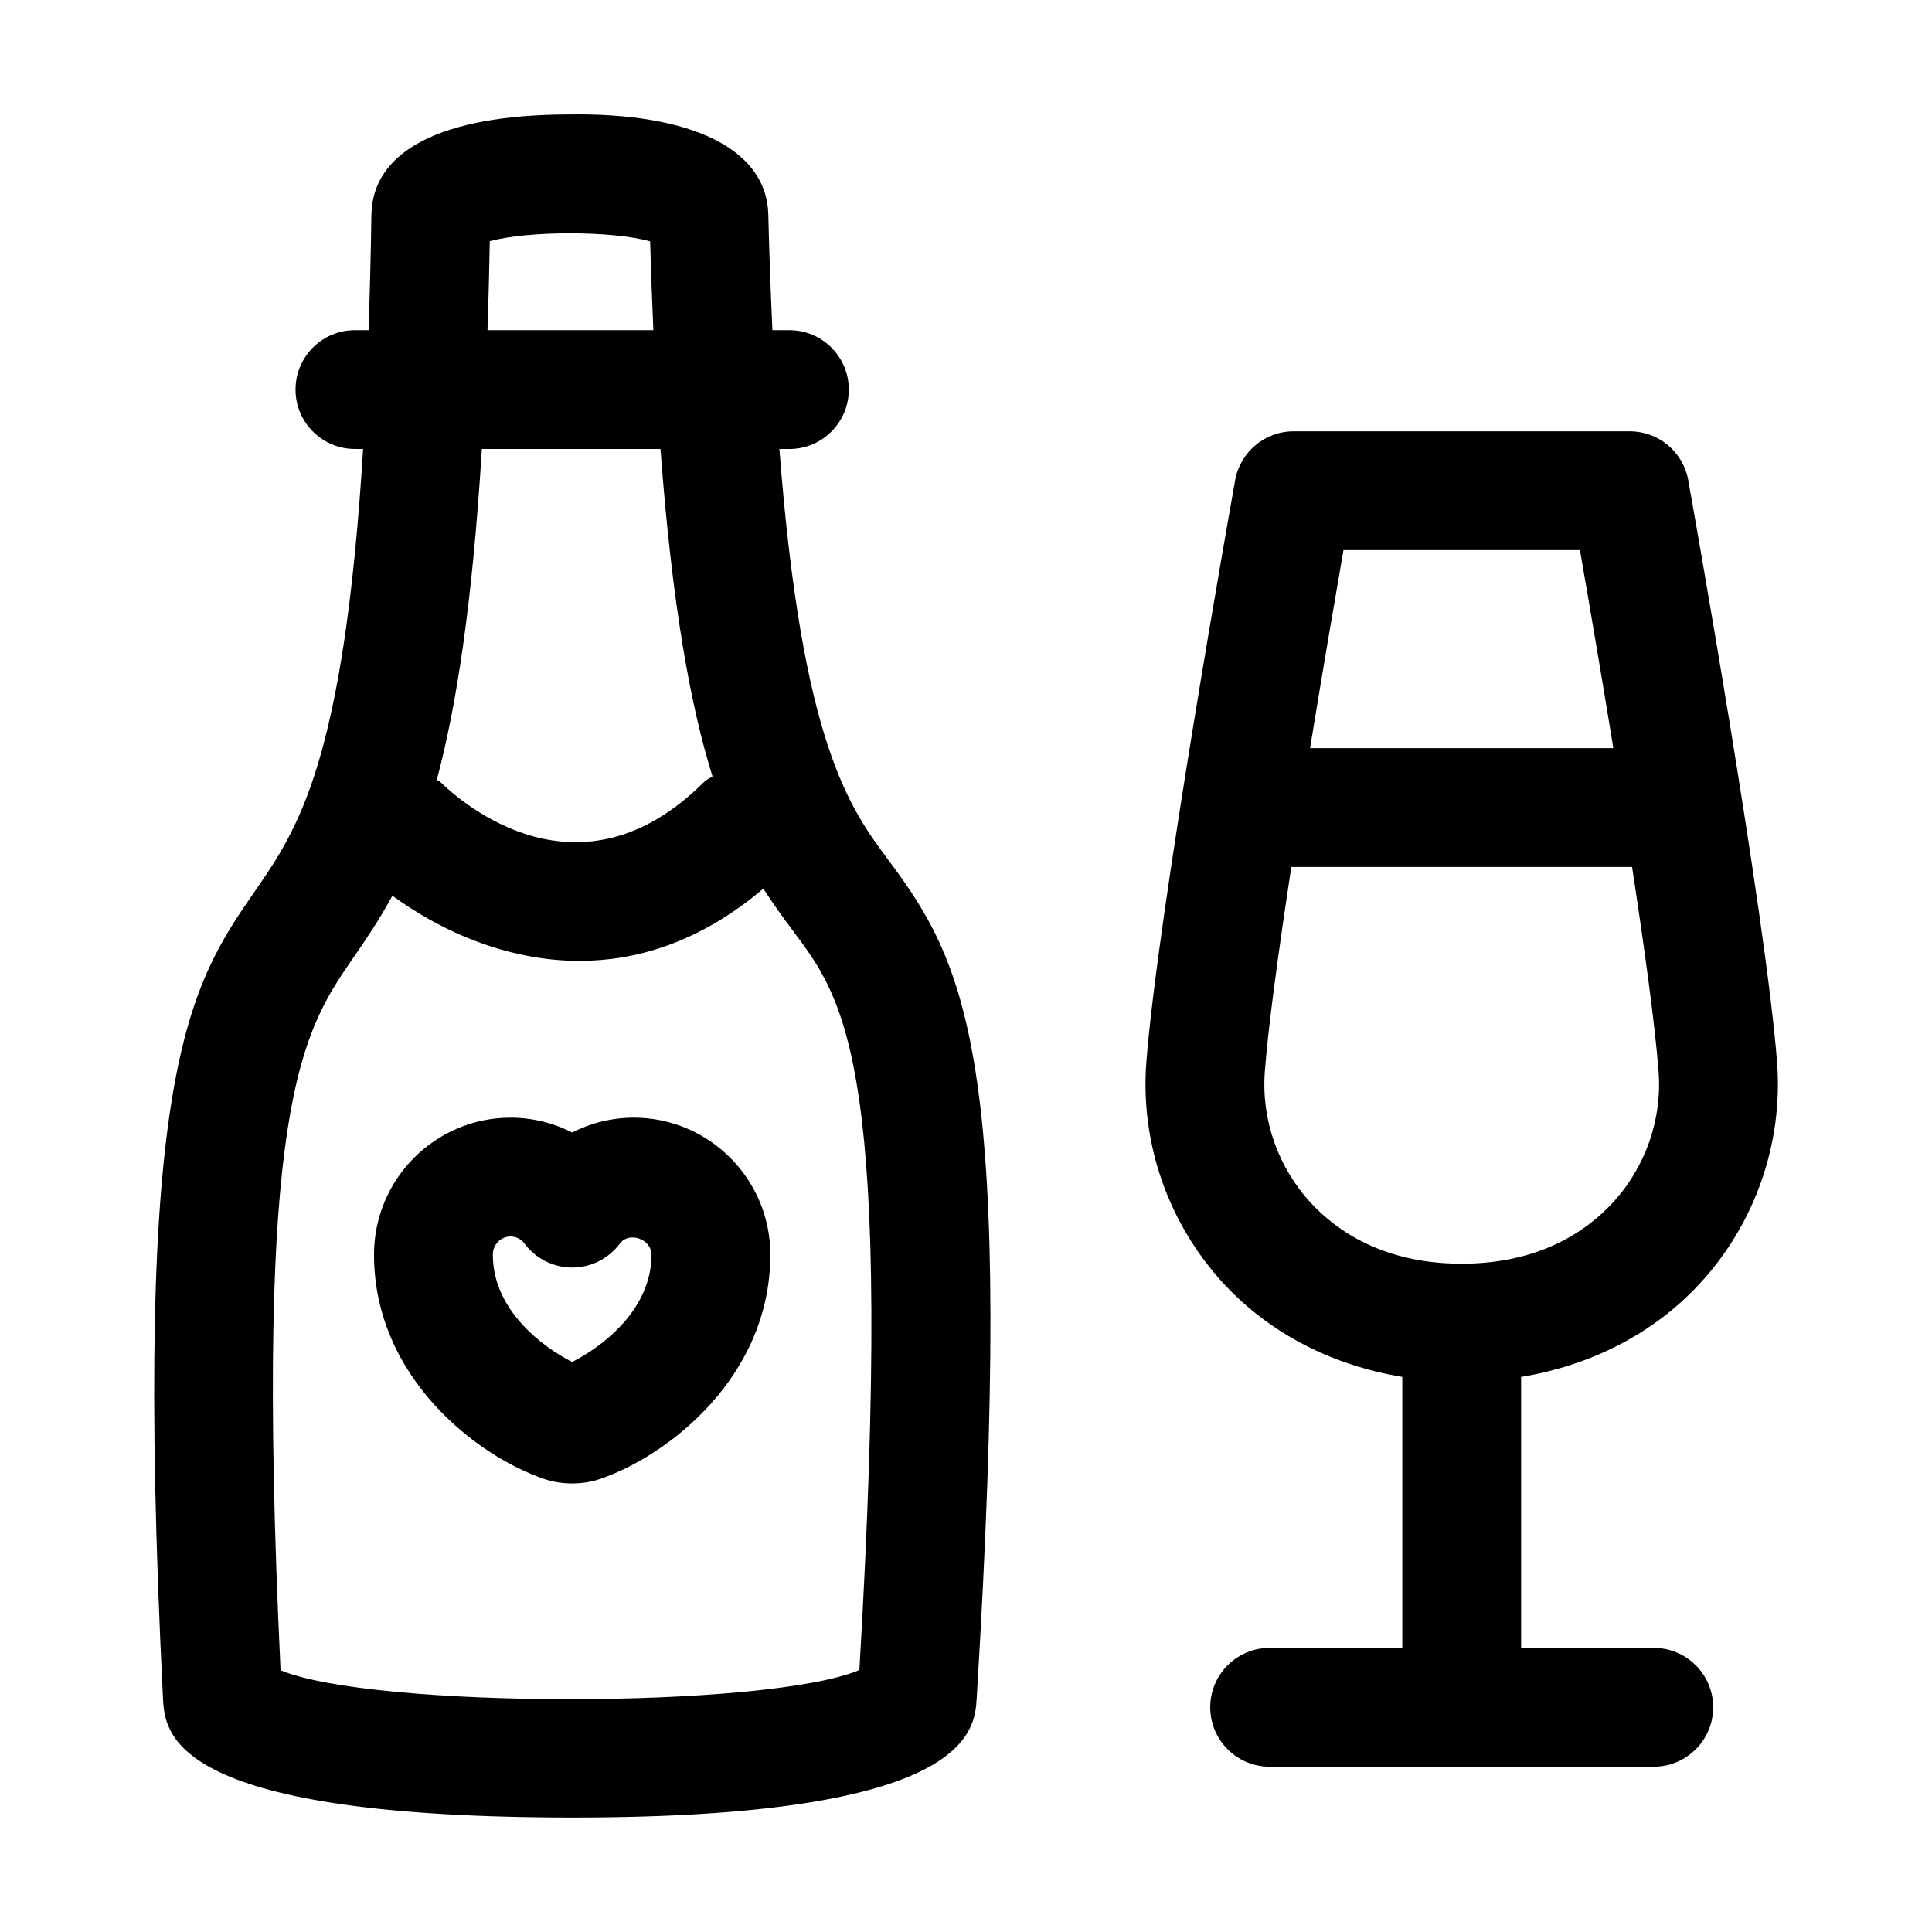
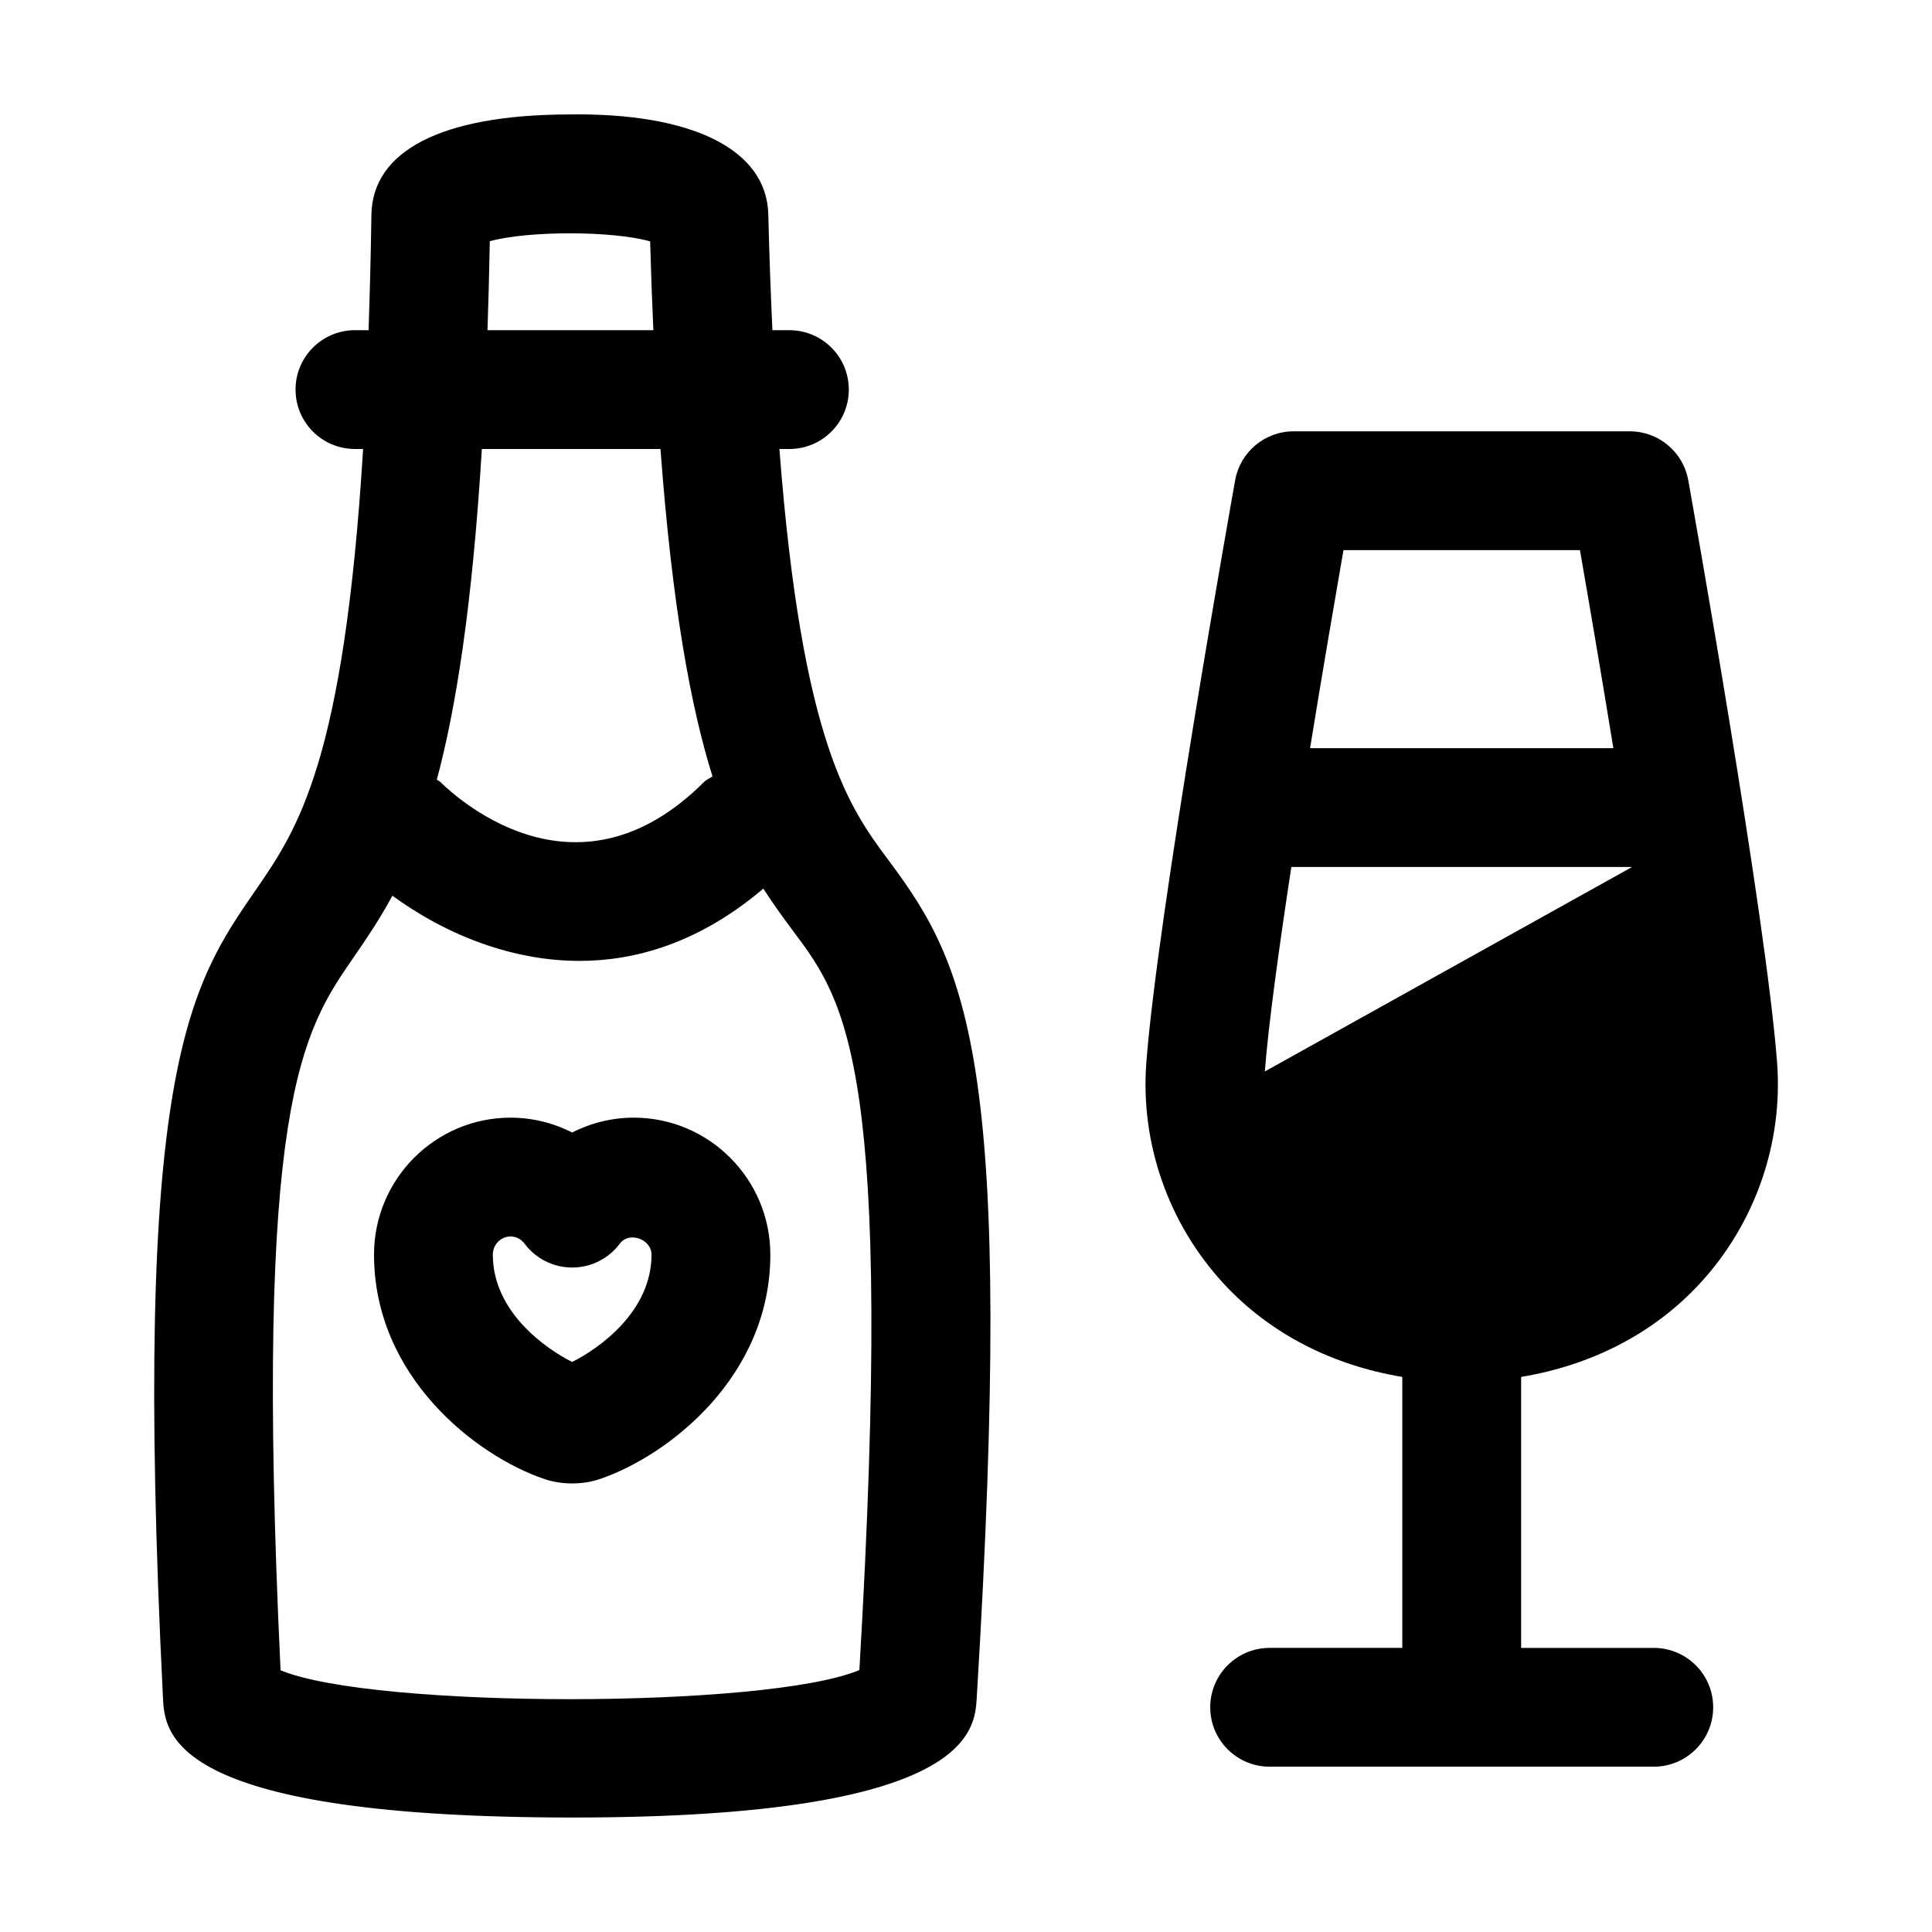
<svg xmlns="http://www.w3.org/2000/svg" fill="#000000" width="800px" height="800px" version="1.1" viewBox="144 144 512 512">
-   <path d="m582.27 580.71h-35.156v-71.809c18.559-3.082 35.02-11.438 47.262-24.645 14.699-15.855 22.191-37.25 20.57-58.68-2.953-38.859-22.695-149.6-23.535-154.29-1.34-7.516-7.867-12.98-15.496-12.98h-89.094c-7.625 0-14.156 5.465-15.496 12.977-0.84 4.695-20.582 115.44-23.535 154.29-1.629 21.434 5.875 42.824 20.57 58.68 12.242 13.207 28.707 21.562 47.262 24.645v71.809h-35.156c-8.691 0-15.742 7.051-15.742 15.742 0 8.691 7.051 15.742 15.742 15.742h101.8c8.691 0 15.742-7.051 15.742-15.742 0.004-8.688-7.047-15.738-15.742-15.738zm-19.566-290.92c2.121 12.168 5.453 31.613 8.852 52.48h-80.375c3.398-20.867 6.734-40.312 8.852-52.48zm-83.508 138.16c0.922-12.168 3.711-32.449 7.019-54.191h90.305c3.312 21.742 6.102 42.023 7.019 54.191 0.973 12.73-3.496 25.449-12.258 34.902-6.785 7.32-19.219 16.043-39.914 16.043-20.695 0-33.129-8.723-39.914-16.043-8.762-9.449-13.23-22.172-12.258-34.902zm-128.64-164.96h2.644c8.691 0 15.742-7.051 15.742-15.742s-7.051-15.742-15.742-15.742l-4.504-0.004c-0.438-9.586-0.824-19.625-1.09-30.699-0.422-17.242-20.246-27.062-53.387-26.469-33.148 0.164-51.547 9.617-51.793 26.621-0.156 10.984-0.43 20.98-0.75 30.547h-3.613c-8.691 0-15.742 7.051-15.742 15.742 0 8.691 7.051 15.742 15.742 15.742h2.164c-5.078 82.809-17.34 100.77-28.402 116.79-17.672 25.586-32.934 47.684-24.641 214.12 0.461 9.328 1.539 31.191 104.57 31.754 1.371 0.012 2.723 0.012 4.074 0.012 105.09 0 106.49-22.898 107.01-31.59 10.211-167.89-2.172-193.71-23.227-221.91-10.488-14.059-23.059-30.996-29.059-109.17zm-76.754-55.066c10.078-2.797 32.473-2.797 42.488 0.043 0.23 8.262 0.523 16.066 0.855 23.535h-43.957c0.254-7.504 0.465-15.305 0.613-23.578zm45.23 55.066c3.098 41.586 8.02 68.359 13.789 86.762-0.75 0.52-1.598 0.832-2.262 1.5-32.844 32.82-63.992 5.719-69.906-0.051-0.262-0.262-0.609-0.348-0.887-0.586 5.156-19.223 9.426-46.531 11.93-87.625zm52.711 323.59c-24.418 10.273-128.79 10.293-153.39 0.062-7.156-150.54 5.738-169.22 19.383-188.97 3.379-4.894 6.852-10.008 10.25-16.297 6.09 4.414 14.668 9.637 25.398 13.211 6.992 2.336 15.199 4.059 24.191 4.059 14.809 0 31.723-4.738 48.719-19.152 2.703 4.227 5.426 7.926 8.09 11.496 13.75 18.43 26.746 35.867 17.359 195.59zm-59.789-146.39c-5.719 0-11.316 1.383-16.328 3.938-5.004-2.551-10.598-3.938-16.316-3.938-19.957 0-36.191 16.277-36.191 36.297 0 32.316 27 53.27 44.996 59.418 2.316 0.809 4.922 1.219 7.512 1.219 2.562 0 5.125-0.391 7.41-1.188 18.152-6.211 45.109-27.152 45.109-59.449 0-20.02-16.234-36.297-36.191-36.297zm-16.328 64.742c-6.981-3.496-21.023-13.273-21.023-28.445 0-2.656 2.113-4.809 4.703-4.809 2.07 0 3.281 1.32 3.699 1.895 2.973 3.988 7.656 6.336 12.629 6.336h0.012c4.973 0 9.656-2.359 12.629-6.356 2.449-3.289 8.375-1.188 8.383 2.93 0 15.172-14.039 24.953-21.031 28.449z" />
+   <path d="m582.27 580.71h-35.156v-71.809c18.559-3.082 35.02-11.438 47.262-24.645 14.699-15.855 22.191-37.25 20.57-58.68-2.953-38.859-22.695-149.6-23.535-154.29-1.34-7.516-7.867-12.98-15.496-12.98h-89.094c-7.625 0-14.156 5.465-15.496 12.977-0.84 4.695-20.582 115.44-23.535 154.29-1.629 21.434 5.875 42.824 20.57 58.68 12.242 13.207 28.707 21.562 47.262 24.645v71.809h-35.156c-8.691 0-15.742 7.051-15.742 15.742 0 8.691 7.051 15.742 15.742 15.742h101.8c8.691 0 15.742-7.051 15.742-15.742 0.004-8.688-7.047-15.738-15.742-15.738zm-19.566-290.92c2.121 12.168 5.453 31.613 8.852 52.48h-80.375c3.398-20.867 6.734-40.312 8.852-52.48zm-83.508 138.16c0.922-12.168 3.711-32.449 7.019-54.191h90.305zm-128.64-164.96h2.644c8.691 0 15.742-7.051 15.742-15.742s-7.051-15.742-15.742-15.742l-4.504-0.004c-0.438-9.586-0.824-19.625-1.09-30.699-0.422-17.242-20.246-27.062-53.387-26.469-33.148 0.164-51.547 9.617-51.793 26.621-0.156 10.984-0.43 20.98-0.75 30.547h-3.613c-8.691 0-15.742 7.051-15.742 15.742 0 8.691 7.051 15.742 15.742 15.742h2.164c-5.078 82.809-17.34 100.77-28.402 116.79-17.672 25.586-32.934 47.684-24.641 214.12 0.461 9.328 1.539 31.191 104.57 31.754 1.371 0.012 2.723 0.012 4.074 0.012 105.09 0 106.49-22.898 107.01-31.59 10.211-167.89-2.172-193.71-23.227-221.91-10.488-14.059-23.059-30.996-29.059-109.17zm-76.754-55.066c10.078-2.797 32.473-2.797 42.488 0.043 0.23 8.262 0.523 16.066 0.855 23.535h-43.957c0.254-7.504 0.465-15.305 0.613-23.578zm45.23 55.066c3.098 41.586 8.02 68.359 13.789 86.762-0.75 0.52-1.598 0.832-2.262 1.5-32.844 32.82-63.992 5.719-69.906-0.051-0.262-0.262-0.609-0.348-0.887-0.586 5.156-19.223 9.426-46.531 11.93-87.625zm52.711 323.59c-24.418 10.273-128.79 10.293-153.39 0.062-7.156-150.54 5.738-169.22 19.383-188.97 3.379-4.894 6.852-10.008 10.25-16.297 6.09 4.414 14.668 9.637 25.398 13.211 6.992 2.336 15.199 4.059 24.191 4.059 14.809 0 31.723-4.738 48.719-19.152 2.703 4.227 5.426 7.926 8.09 11.496 13.75 18.43 26.746 35.867 17.359 195.59zm-59.789-146.39c-5.719 0-11.316 1.383-16.328 3.938-5.004-2.551-10.598-3.938-16.316-3.938-19.957 0-36.191 16.277-36.191 36.297 0 32.316 27 53.27 44.996 59.418 2.316 0.809 4.922 1.219 7.512 1.219 2.562 0 5.125-0.391 7.41-1.188 18.152-6.211 45.109-27.152 45.109-59.449 0-20.02-16.234-36.297-36.191-36.297zm-16.328 64.742c-6.981-3.496-21.023-13.273-21.023-28.445 0-2.656 2.113-4.809 4.703-4.809 2.07 0 3.281 1.32 3.699 1.895 2.973 3.988 7.656 6.336 12.629 6.336h0.012c4.973 0 9.656-2.359 12.629-6.356 2.449-3.289 8.375-1.188 8.383 2.93 0 15.172-14.039 24.953-21.031 28.449z" />
</svg>